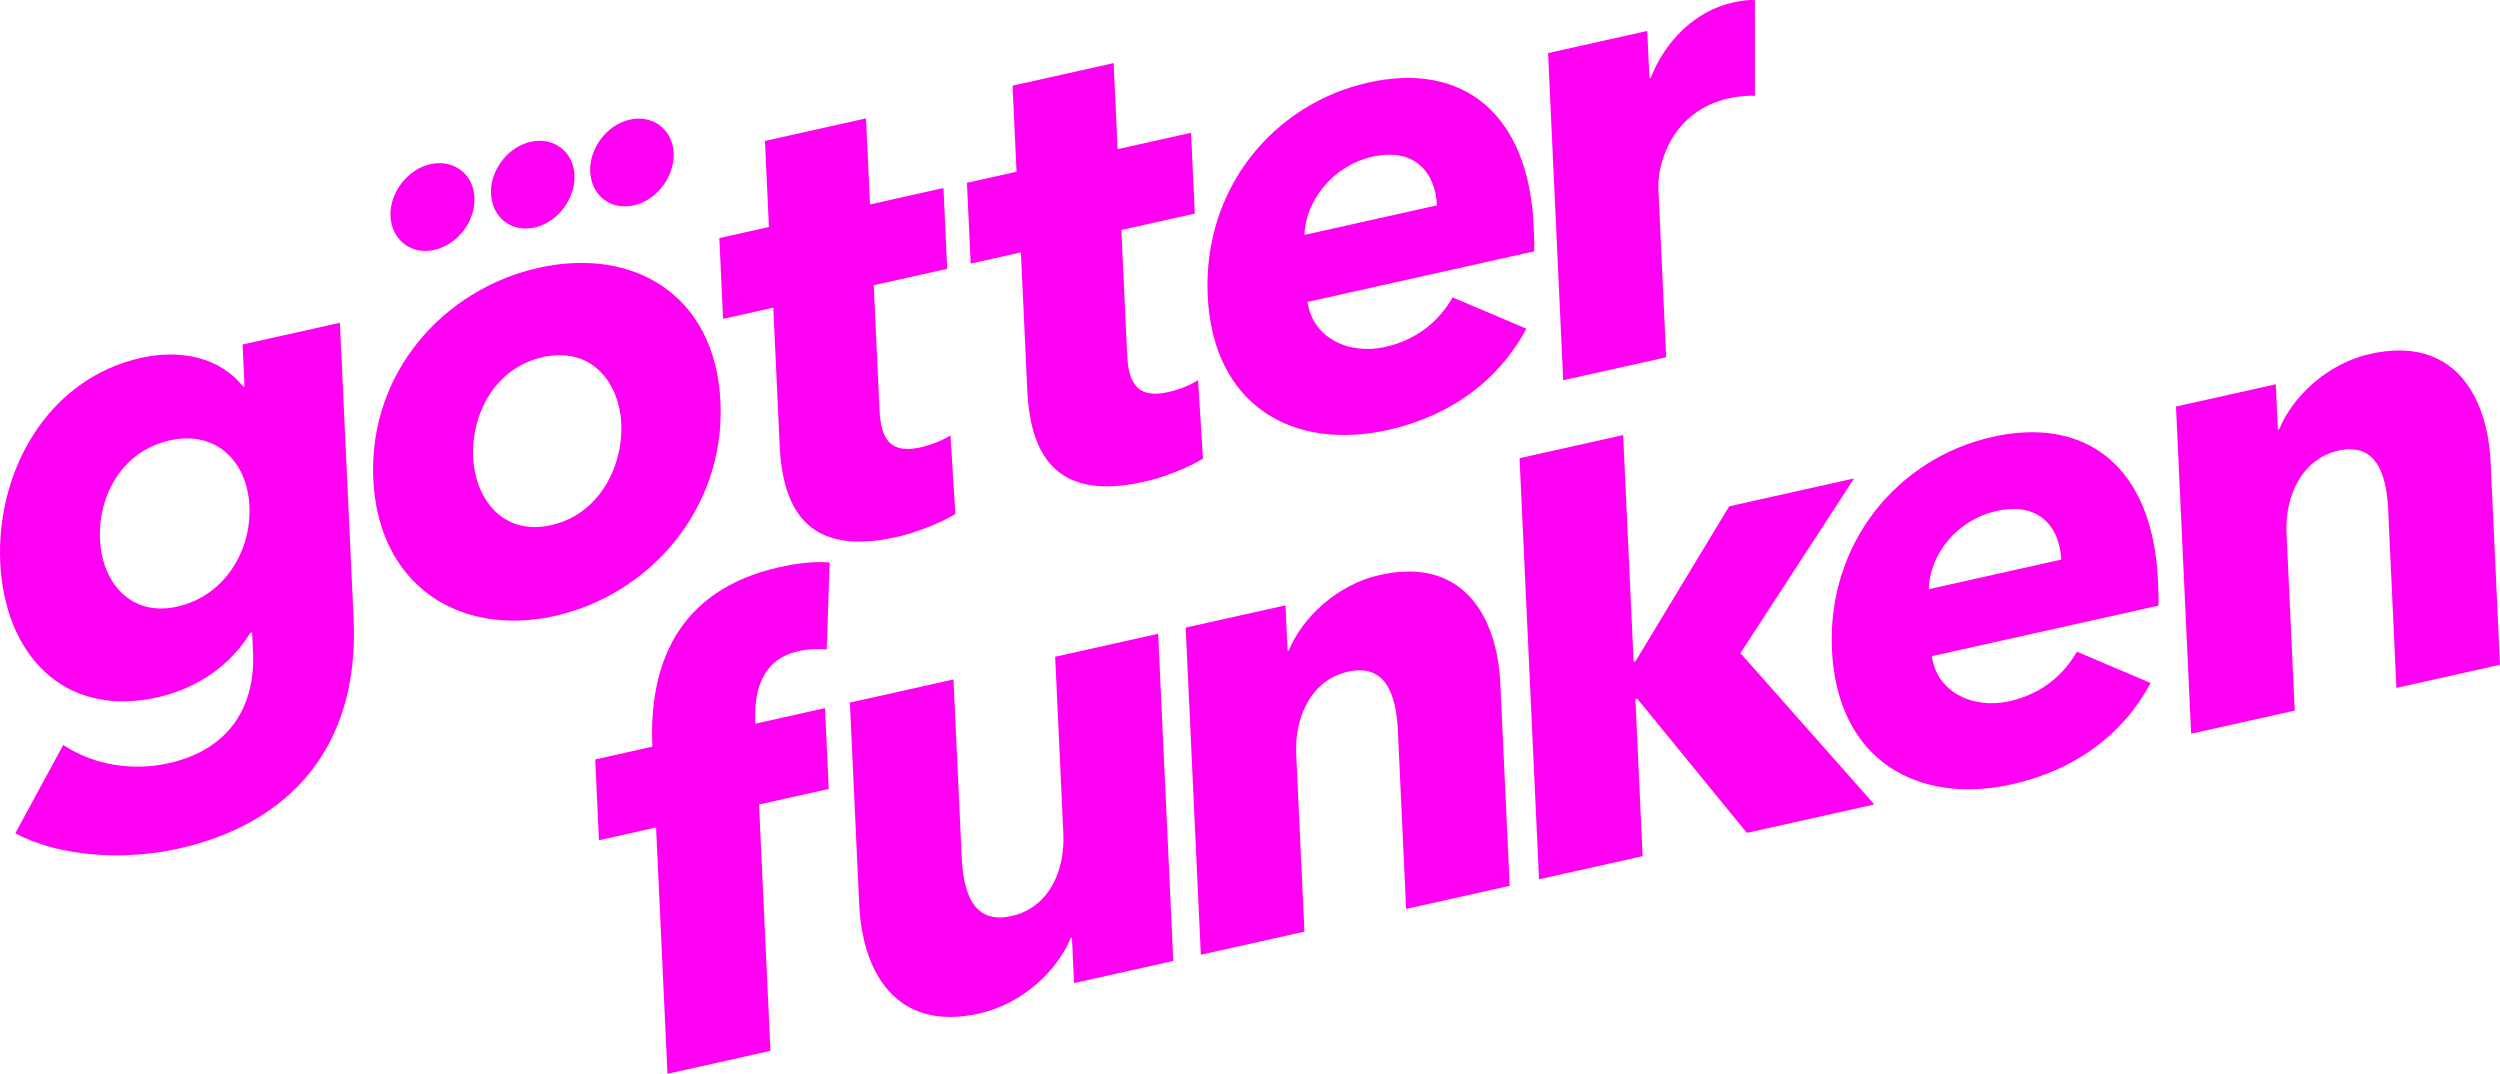
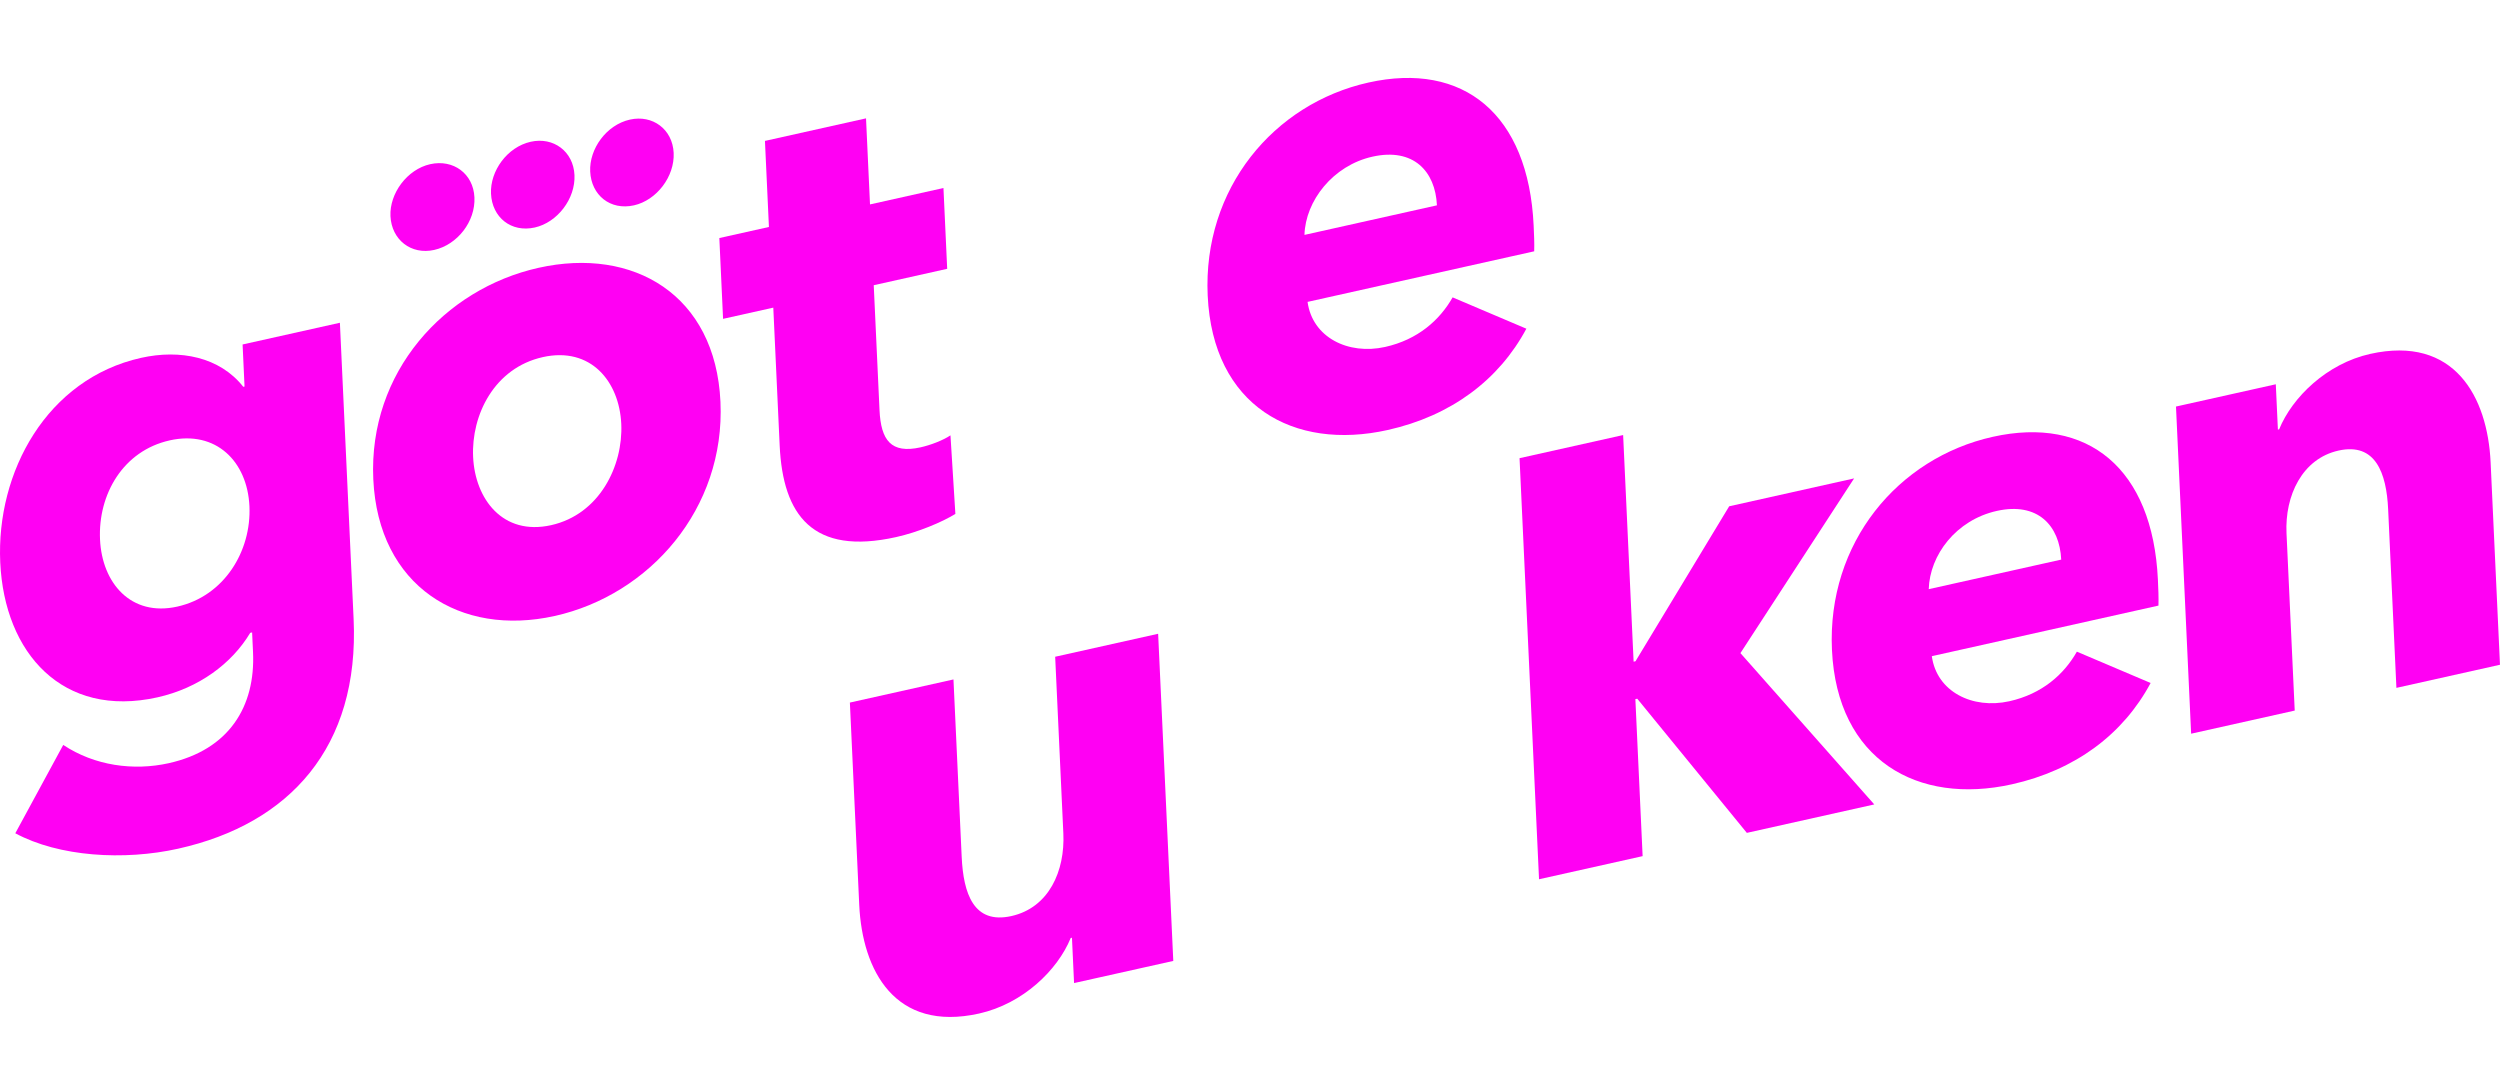
<svg xmlns="http://www.w3.org/2000/svg" id="Ebene_2" viewBox="0 0 1312.15 563.59">
  <defs>
    <style>      .cls-1 {        fill: #ff00f3;      }    </style>
  </defs>
  <g id="Ebene_1-2" data-name="Ebene_1">
    <g>
      <g>
        <path class="cls-1" d="M93.63,445.42c-28.66,6.4-62.72,4.25-85.6-8.07l25.16-46.37c16.48,10.95,36.92,13.7,55.37,9.59,31.63-7.06,45.56-29.68,44.24-58.29l-.48-10.35-.99.22c-9.58,16.07-26.95,29.01-48.7,33.86C32.88,377.11,2.33,342.82.13,295.24c-2.2-47.58,24.5-96.39,73.92-107.42,20.43-4.56,41.26-.5,53.64,15.2l.66-.15-1.02-22.07,51.07-11.4,7.2,155.5c3.11,67.24-33.64,107.49-91.96,120.51ZM89.04,231.15c-24.38,5.44-37.64,28.26-36.54,52.05,1.05,22.75,16.2,40.63,40.57,35.18,24.71-5.52,38.93-29.24,37.85-52.69-1.09-23.45-17.5-39.99-41.88-34.55Z" />
        <path class="cls-1" d="M291.13,323.3c-49.43,11.03-92.6-15.56-95.2-71.76-2.6-56.2,37.32-99.95,86.75-110.98,49.75-11.11,92.86,14.1,95.46,70.31,2.6,56.21-37.25,101.33-87,112.44ZM227.9,131.18c-12.14,2.71-22.38-5.33-22.96-17.75-.55-11.88,8.73-24.55,20.87-27.26s22.63,5,23.2,17.42c.59,12.7-8.98,24.88-21.12,27.59ZM284.85,187.45c-25.37,5.66-37.55,30.33-36.53,52.39s15.57,41.47,40.94,35.8c25.37-5.66,37.84-31.09,36.82-53.16-1.02-22.07-15.86-40.7-41.23-35.04ZM280.66,119.41c-12.4,2.77-22.38-5.33-22.95-17.75-.55-11.88,8.47-24.49,20.87-27.26,11.88-2.65,22.36,5.05,22.94,17.48s-8.98,24.88-20.85,27.53ZM332.72,107.78c-12.4,2.77-22.38-5.33-22.95-17.75-.55-11.88,8.47-24.49,20.87-27.26,11.88-2.65,22.36,5.05,22.94,17.48s-8.98,24.88-20.85,27.53Z" />
        <path class="cls-1" d="M458.59,149.71l3.03,65.51c.73,15.86,6.06,23.03,21.55,19.57,5.27-1.18,11.81-3.68,15.69-6.29l2.58,41.23c-7.13,4.38-19.53,9.58-31.07,12.16-43.82,9.78-59.45-11.46-61.15-48.01l-3.35-72.41-26.36,5.88-1.96-42.41,26.03-5.81-2.09-45.17,53.05-11.84,2.09,45.17,38.55-8.61,1.96,42.41-38.55,8.61Z" />
-         <path class="cls-1" d="M588.56,120.7l3.03,65.51c.73,15.86,6.06,23.03,21.54,19.58,5.28-1.18,11.82-3.68,15.69-6.29l2.57,41.23c-7.12,4.37-19.53,9.58-31.06,12.16-43.83,9.78-59.45-11.46-61.15-48.01l-3.35-72.41-26.36,5.88-1.96-42.41,26.03-5.81-2.09-45.17,53.05-11.84,2.09,45.17,38.55-8.6,1.96,42.41-38.55,8.6Z" />
-         <path class="cls-1" d="M805.24,131.9l-118.95,26.55c2.53,18.6,21.27,27.99,40.71,23.65,17.13-3.82,28.64-14.06,35.42-26.02l38.71,16.44c-14.4,26.9-39.5,45.74-72.78,53.17-49.42,11.03-91.8-12.6-94.48-70.53-2.6-56.2,34.62-100.74,84.38-111.84s83.99,16.44,86.7,75.05c.21,4.48.43,9.31.29,13.52ZM754.19,107.77c-.83-17.93-12.39-30.33-33.81-25.55-20.76,4.63-35.21,23.19-35.72,41.07l69.53-15.52Z" />
-         <path class="cls-1" d="M921.09,50.31c-5-.28-9.63.41-13.92,1.36-29,6.47-37.4,33.43-36.75,47.57l4.08,88.27-54.04,12.06-7.95-171.71,52.06-11.62,1.15,24.82.66-.15c7.44-19.08,23.01-35.09,43.11-39.58,4.28-.96,8.91-1.64,11.59-1.19v50.17Z" />
+         <path class="cls-1" d="M805.24,131.9l-118.95,26.55c2.53,18.6,21.27,27.99,40.71,23.65,17.13-3.82,28.64-14.06,35.42-26.02l38.71,16.44c-14.4,26.9-39.5,45.74-72.78,53.17-49.42,11.03-91.8-12.6-94.48-70.53-2.6-56.2,34.62-100.74,84.38-111.84s83.99,16.44,86.7,75.05c.21,4.48.43,9.31.29,13.52ZM754.19,107.77c-.83-17.93-12.39-30.33-33.81-25.55-20.76,4.63-35.21,23.19-35.72,41.07Z" />
      </g>
      <g>
-         <path class="cls-1" d="M433.91,340.9c-4.02-.49-9.67-.28-14.94.9-19.77,4.41-23.29,21.92-22.55,37.78v.25s36.59-8.16,36.59-8.16l1.96,42.41-36.58,8.16,5.98,129.3-54.04,12.06-5.98-129.3-29.98,6.69-1.96-42.41,29.98-6.69.02.45c-1.95-42.07,12.16-82.49,66.86-94.7,9.22-2.06,18.83-3.16,26.19-2.36l-1.55,45.63Z" />
        <path class="cls-1" d="M563.73,515.96l-1.1-23.79-.66.15c-6.88,16.86-25.03,34.5-48.1,39.65-44.15,9.86-61.3-22.55-62.89-57.03l-4.91-106.19,54.37-12.14,4.31,93.09c.89,19.31,6.3,35.52,26.07,31.11s28.2-23.71,27.29-43.36l-4.29-92.75,54.04-12.06,7.95,171.71-52.06,11.62Z" />
-         <path class="cls-1" d="M738.02,477.06l-4.34-93.79c-.88-18.96-6.62-35.1-26.06-30.76s-28.2,23.71-27.29,43.36l4.31,93.1-54.37,12.14-7.95-171.71,52.39-11.69,1.1,23.79.66-.15c6.87-16.86,25.04-34.5,47.77-39.58,44.15-9.86,61.63,22.48,63.22,56.95l4.91,106.2-54.37,12.14Z" />
        <path class="cls-1" d="M983.74,422.21l-66.89,14.93-57.52-70.42-.99.22,3.81,82.41-54.37,12.14-10.23-221.01,54.37-12.14,5.5,118.95.99-.22,49.17-81.34,65.57-14.64-59.67,91.7,70.25,79.42Z" />
        <path class="cls-1" d="M1132.89,317.85l-118.95,26.55c2.53,18.6,21.27,27.99,40.71,23.65,17.13-3.82,28.64-14.06,35.42-26.02l38.71,16.44c-14.4,26.9-39.5,45.74-72.78,53.17-49.42,11.03-91.8-12.6-94.48-70.53-2.6-56.2,34.62-100.74,84.38-111.84s83.99,16.44,86.7,75.05c.21,4.48.43,9.31.29,13.52ZM1081.85,293.71c-.83-17.93-12.39-30.33-33.81-25.55s-35.21,23.19-35.72,41.07l69.53-15.52Z" />
        <path class="cls-1" d="M1257.78,361.04l-4.34-93.79c-.88-18.96-6.62-35.1-26.05-30.76-19.12,4.27-28.2,23.71-27.29,43.36l4.31,93.1-54.37,12.14-7.95-171.71,52.39-11.69,1.1,23.79.66-.15c6.87-16.86,25.04-34.5,47.77-39.58,44.15-9.86,61.63,22.48,63.22,56.95l4.91,106.2-54.37,12.14Z" />
      </g>
    </g>
  </g>
</svg>